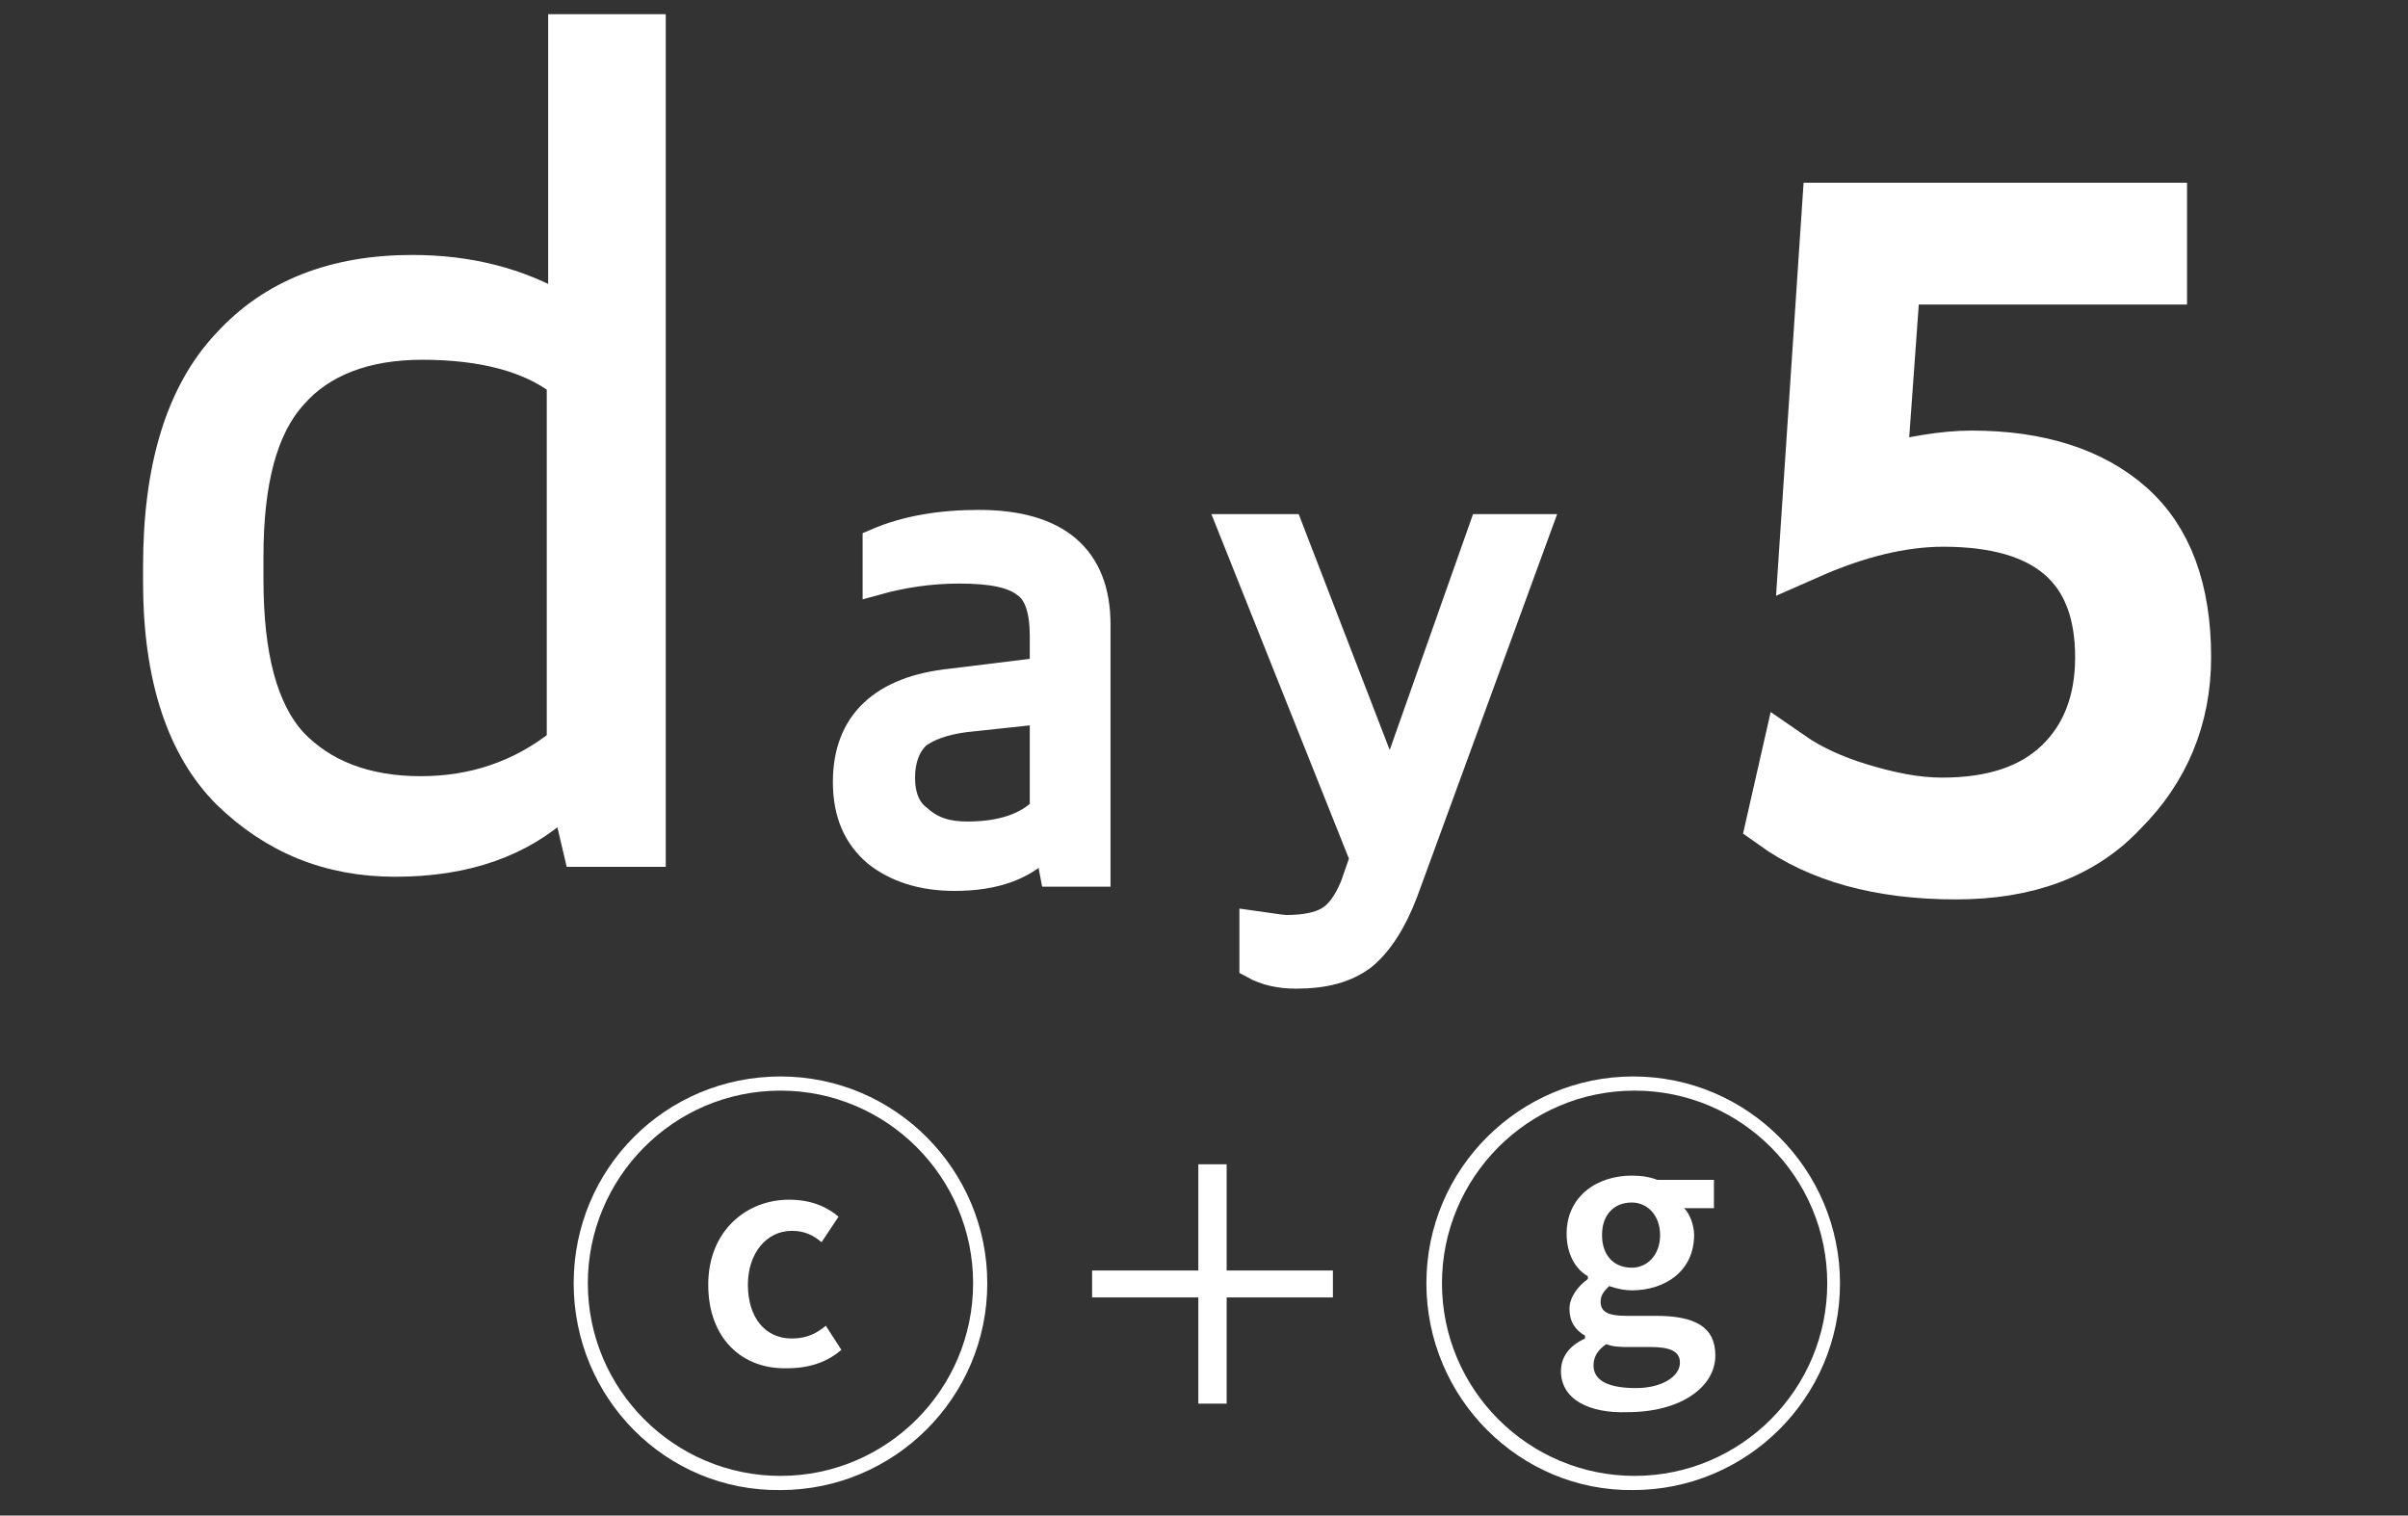
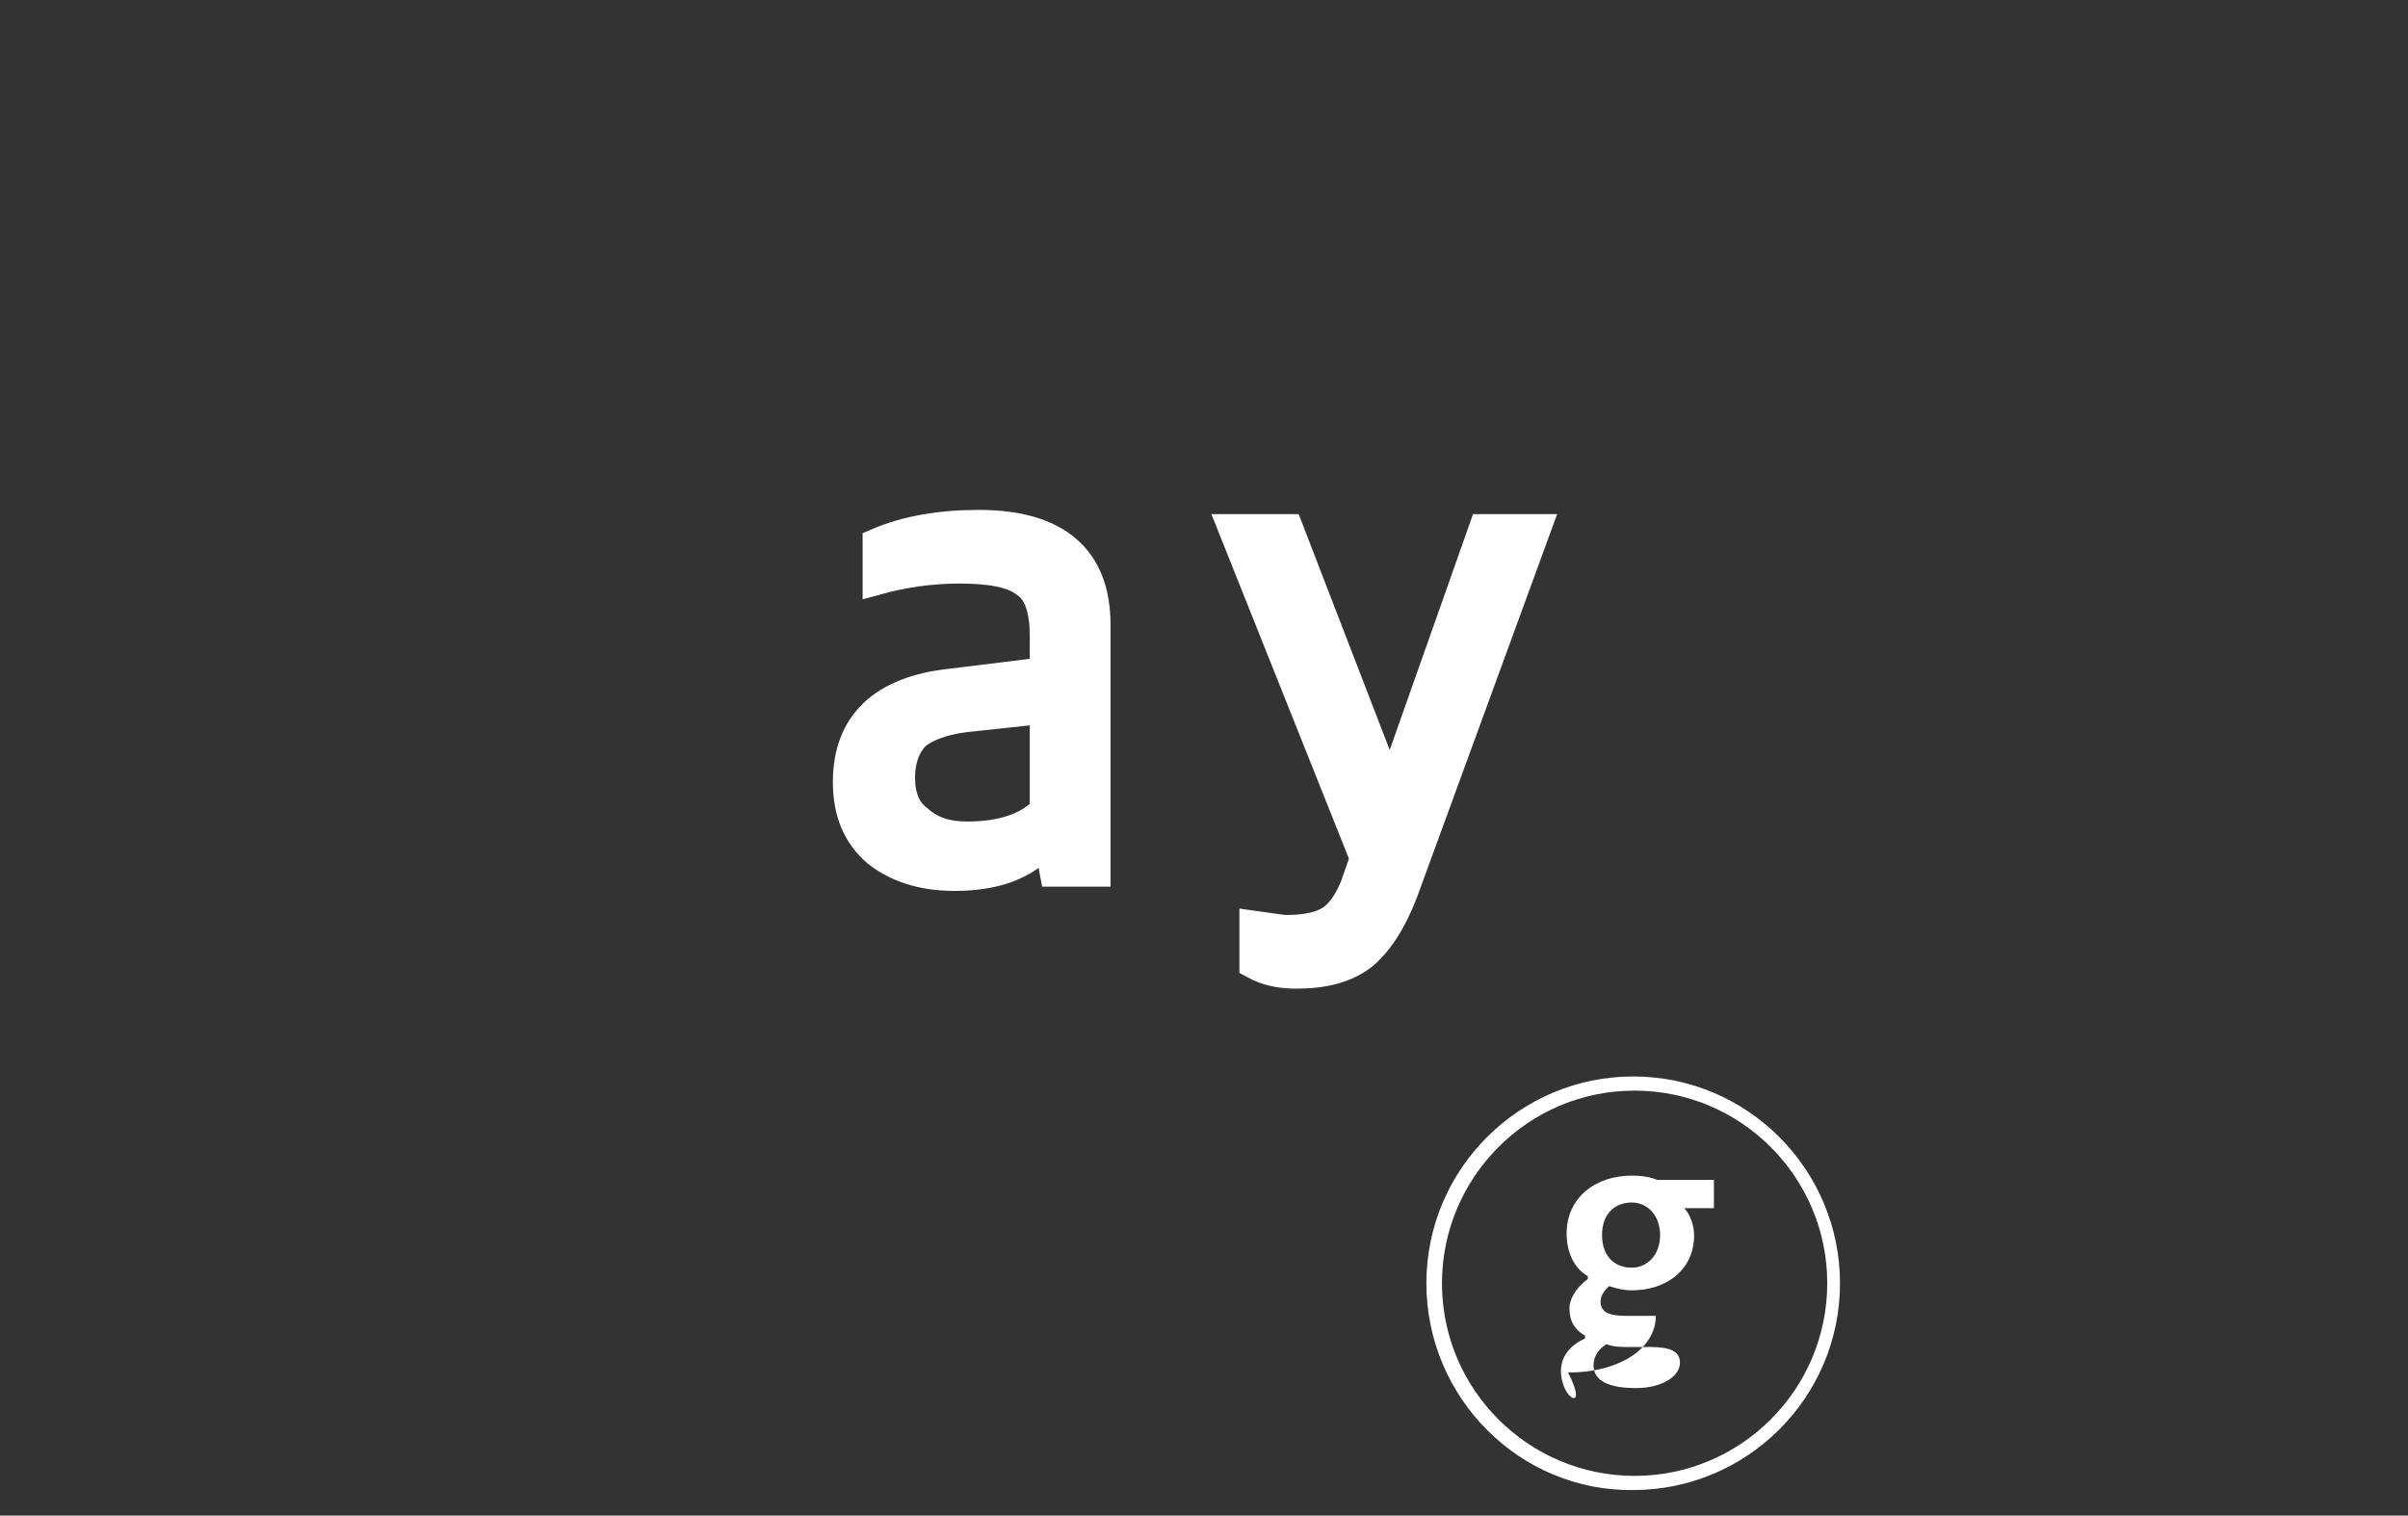
<svg xmlns="http://www.w3.org/2000/svg" version="1.1" id="レイヤー_1" x="0px" y="0px" viewBox="0 0 170 107" style="enable-background:new 0 0 170 107;" xml:space="preserve">
  <rect x="0" y="0" width="170" height="107" fill="#333333" stroke="none" />
  <style type="text/css">
	.st0{fill:#FFFFFF;stroke:#FFFFFF;stroke-width:2;stroke-miterlimit:10;}
	.st1{fill:#FFFFFF;stroke:#FFFFFF;stroke-width:4;stroke-miterlimit:10;}
	.st2{fill:#FFFFFF;}
</style>
  <g>
-     <path class="st0" d="M27.9,60.9c-4.7,0-8.6-1.6-11.9-4.8c-3.2-3.2-4.9-8.2-4.9-15v-1.1c0-7,1.6-12.3,4.9-15.8   c3.2-3.5,7.6-5.2,13.1-5.2c4,0,7.5,0.9,10.6,2.7V2h6.3v58.2h-5.2L40,56.8h-0.3C36.8,59.5,32.9,60.9,27.9,60.9z M29.7,55.8   c3.7,0,7-1.1,9.9-3.4V27c-2.2-1.7-5.5-2.6-9.8-2.6c-4,0-7.1,1.2-9.1,3.5c-2.1,2.3-3.1,6.1-3.1,11.4v1.6c0,5.4,1,9.2,3.1,11.5   C22.8,54.6,25.8,55.8,29.7,55.8z" />
    <path class="st0" d="M67.4,61.9c-2.3,0-4.1-0.6-5.5-1.7c-1.4-1.2-2.1-2.8-2.1-5c0-4.1,2.5-6.5,7.4-7l6.5-0.8v-2.5   c0-1.8-0.4-3.1-1.3-3.7c-0.9-0.7-2.4-1-4.7-1c-2,0-4,0.3-5.8,0.8v-2.7c2.1-0.9,4.5-1.3,7.2-1.3c5.5,0,8.3,2.4,8.3,7.1v17.5h-3   l-0.4-2.1h-0.2C72.4,61.1,70.3,61.9,67.4,61.9z M68.3,59c2.4,0,4.2-0.6,5.4-1.8v-7.1l-5.6,0.6c-1.5,0.2-2.6,0.6-3.4,1.2   c-0.7,0.7-1.1,1.7-1.1,3c0,1.3,0.4,2.3,1.2,2.9C65.8,58.7,66.9,59,68.3,59z" />
    <path class="st0" d="M91.5,68.8c-1.1,0-2.1-0.2-3-0.7v-2.8c1.4,0.2,2.1,0.3,2.3,0.3c1.3,0,2.3-0.2,3-0.6c0.7-0.4,1.3-1.2,1.8-2.4   l0.7-2l-9.3-23.3h4l7.1,18.4h0.1l6.5-18.4h3.8L99.1,63c-0.8,2.1-1.8,3.6-2.9,4.5C95,68.4,93.5,68.8,91.5,68.8z" />
-     <path class="st1" d="M138.1,61.5c-5.4,0-9.6-1.2-12.8-3.5l1-4.4c1.3,0.9,3,1.7,5,2.3c2,0.6,3.9,1,5.8,1c3.6,0,6.4-0.9,8.4-2.8   c2-1.9,3-4.5,3-7.7c0-6.5-3.8-9.8-11.3-9.8c-3,0-6.2,0.8-9.6,2.3l1.6-24h23.2v4.6h-18.8l-1,13.9c2.5-0.6,4.6-1,6.6-1   c4.7,0,8.4,1.2,11,3.5c2.6,2.3,3.9,5.8,3.9,10.5c0,4.2-1.5,7.8-4.4,10.7C146.9,60.1,143,61.5,138.1,61.5z" />
  </g>
  <g>
-     <path class="st2" d="M40.5,90.6C40.5,82.5,47,76,55.1,76s14.6,6.6,14.6,14.6c0,8.1-6.6,14.6-14.6,14.6   C47,105.3,40.5,98.7,40.5,90.6z M68.7,90.6c0-7.5-6.1-13.6-13.6-13.6c-7.6,0-13.6,6.2-13.6,13.6c0,7.5,6.1,13.6,13.6,13.6   C62.6,104.2,68.7,98.1,68.7,90.6z M50,90.7c0-3.8,2.7-6,5.7-6c1.7,0,2.8,0.6,3.5,1.2L58,87.7c-0.6-0.5-1.2-0.8-2.1-0.8   c-1.8,0-3.1,1.6-3.1,3.8c0,2.3,1.2,3.8,3.1,3.8c1.1,0,1.8-0.4,2.4-0.9l1.1,1.7c-0.8,0.7-2,1.3-3.8,1.3C52.4,96.7,50,94.5,50,90.7z" />
-     <path class="st2" d="M86.6,91.6v7.5h-2v-7.5h-7.5v-1.9h7.5v-7.5h2v7.5h7.5v1.9H86.6z" />
-     <path class="st2" d="M100.7,90.6c0-8.1,6.6-14.6,14.6-14.6c8.1,0,14.6,6.6,14.6,14.6c0,8.1-6.6,14.6-14.6,14.6   C107.3,105.3,100.7,98.7,100.7,90.6z M129,90.6c0-7.5-6.1-13.6-13.6-13.6c-7.6,0-13.6,6.2-13.6,13.6c0,7.5,6.1,13.6,13.6,13.6   C122.9,104.2,129,98.1,129,90.6z M110.2,96.8c0-1,0.6-1.8,1.7-2.3v-0.2c-0.7-0.4-1.1-1-1.1-1.9c0-0.8,0.6-1.6,1.3-2.1v-0.2   c-0.9-0.5-1.5-1.6-1.5-3c0-2.6,2.1-4.1,4.6-4.1c0.7,0,1.3,0.1,1.8,0.3h4v2h-2.1c0.4,0.4,0.7,1.2,0.7,1.9c0,2.5-2,3.9-4.4,3.9   c-0.5,0-1-0.1-1.6-0.3c-0.3,0.3-0.6,0.6-0.6,1.1c0,0.7,0.5,1,1.8,1h2.1c2.8,0,4.2,0.8,4.2,2.8c0,2.2-2.4,4-6.2,4   C112.2,99.8,110.2,98.8,110.2,96.8z M118.6,96.2c0-0.8-0.7-1.1-2.1-1.1h-1.6c-0.4,0-1,0-1.5-0.2c-0.6,0.4-0.9,0.9-0.9,1.5   c0,1.1,1.1,1.6,3,1.6C117.3,98,118.6,97.2,118.6,96.2z M117.2,87.2c0-1.4-0.9-2.3-2-2.3c-1.2,0-2.1,0.8-2.1,2.3   c0,1.4,0.8,2.3,2.1,2.3C116.3,89.5,117.2,88.6,117.2,87.2z" />
+     <path class="st2" d="M100.7,90.6c0-8.1,6.6-14.6,14.6-14.6c8.1,0,14.6,6.6,14.6,14.6c0,8.1-6.6,14.6-14.6,14.6   C107.3,105.3,100.7,98.7,100.7,90.6z M129,90.6c0-7.5-6.1-13.6-13.6-13.6c-7.6,0-13.6,6.2-13.6,13.6c0,7.5,6.1,13.6,13.6,13.6   C122.9,104.2,129,98.1,129,90.6z M110.2,96.8c0-1,0.6-1.8,1.7-2.3v-0.2c-0.7-0.4-1.1-1-1.1-1.9c0-0.8,0.6-1.6,1.3-2.1v-0.2   c-0.9-0.5-1.5-1.6-1.5-3c0-2.6,2.1-4.1,4.6-4.1c0.7,0,1.3,0.1,1.8,0.3h4v2h-2.1c0.4,0.4,0.7,1.2,0.7,1.9c0,2.5-2,3.9-4.4,3.9   c-0.5,0-1-0.1-1.6-0.3c-0.3,0.3-0.6,0.6-0.6,1.1c0,0.7,0.5,1,1.8,1h2.1c0,2.2-2.4,4-6.2,4   C112.2,99.8,110.2,98.8,110.2,96.8z M118.6,96.2c0-0.8-0.7-1.1-2.1-1.1h-1.6c-0.4,0-1,0-1.5-0.2c-0.6,0.4-0.9,0.9-0.9,1.5   c0,1.1,1.1,1.6,3,1.6C117.3,98,118.6,97.2,118.6,96.2z M117.2,87.2c0-1.4-0.9-2.3-2-2.3c-1.2,0-2.1,0.8-2.1,2.3   c0,1.4,0.8,2.3,2.1,2.3C116.3,89.5,117.2,88.6,117.2,87.2z" />
  </g>
</svg>